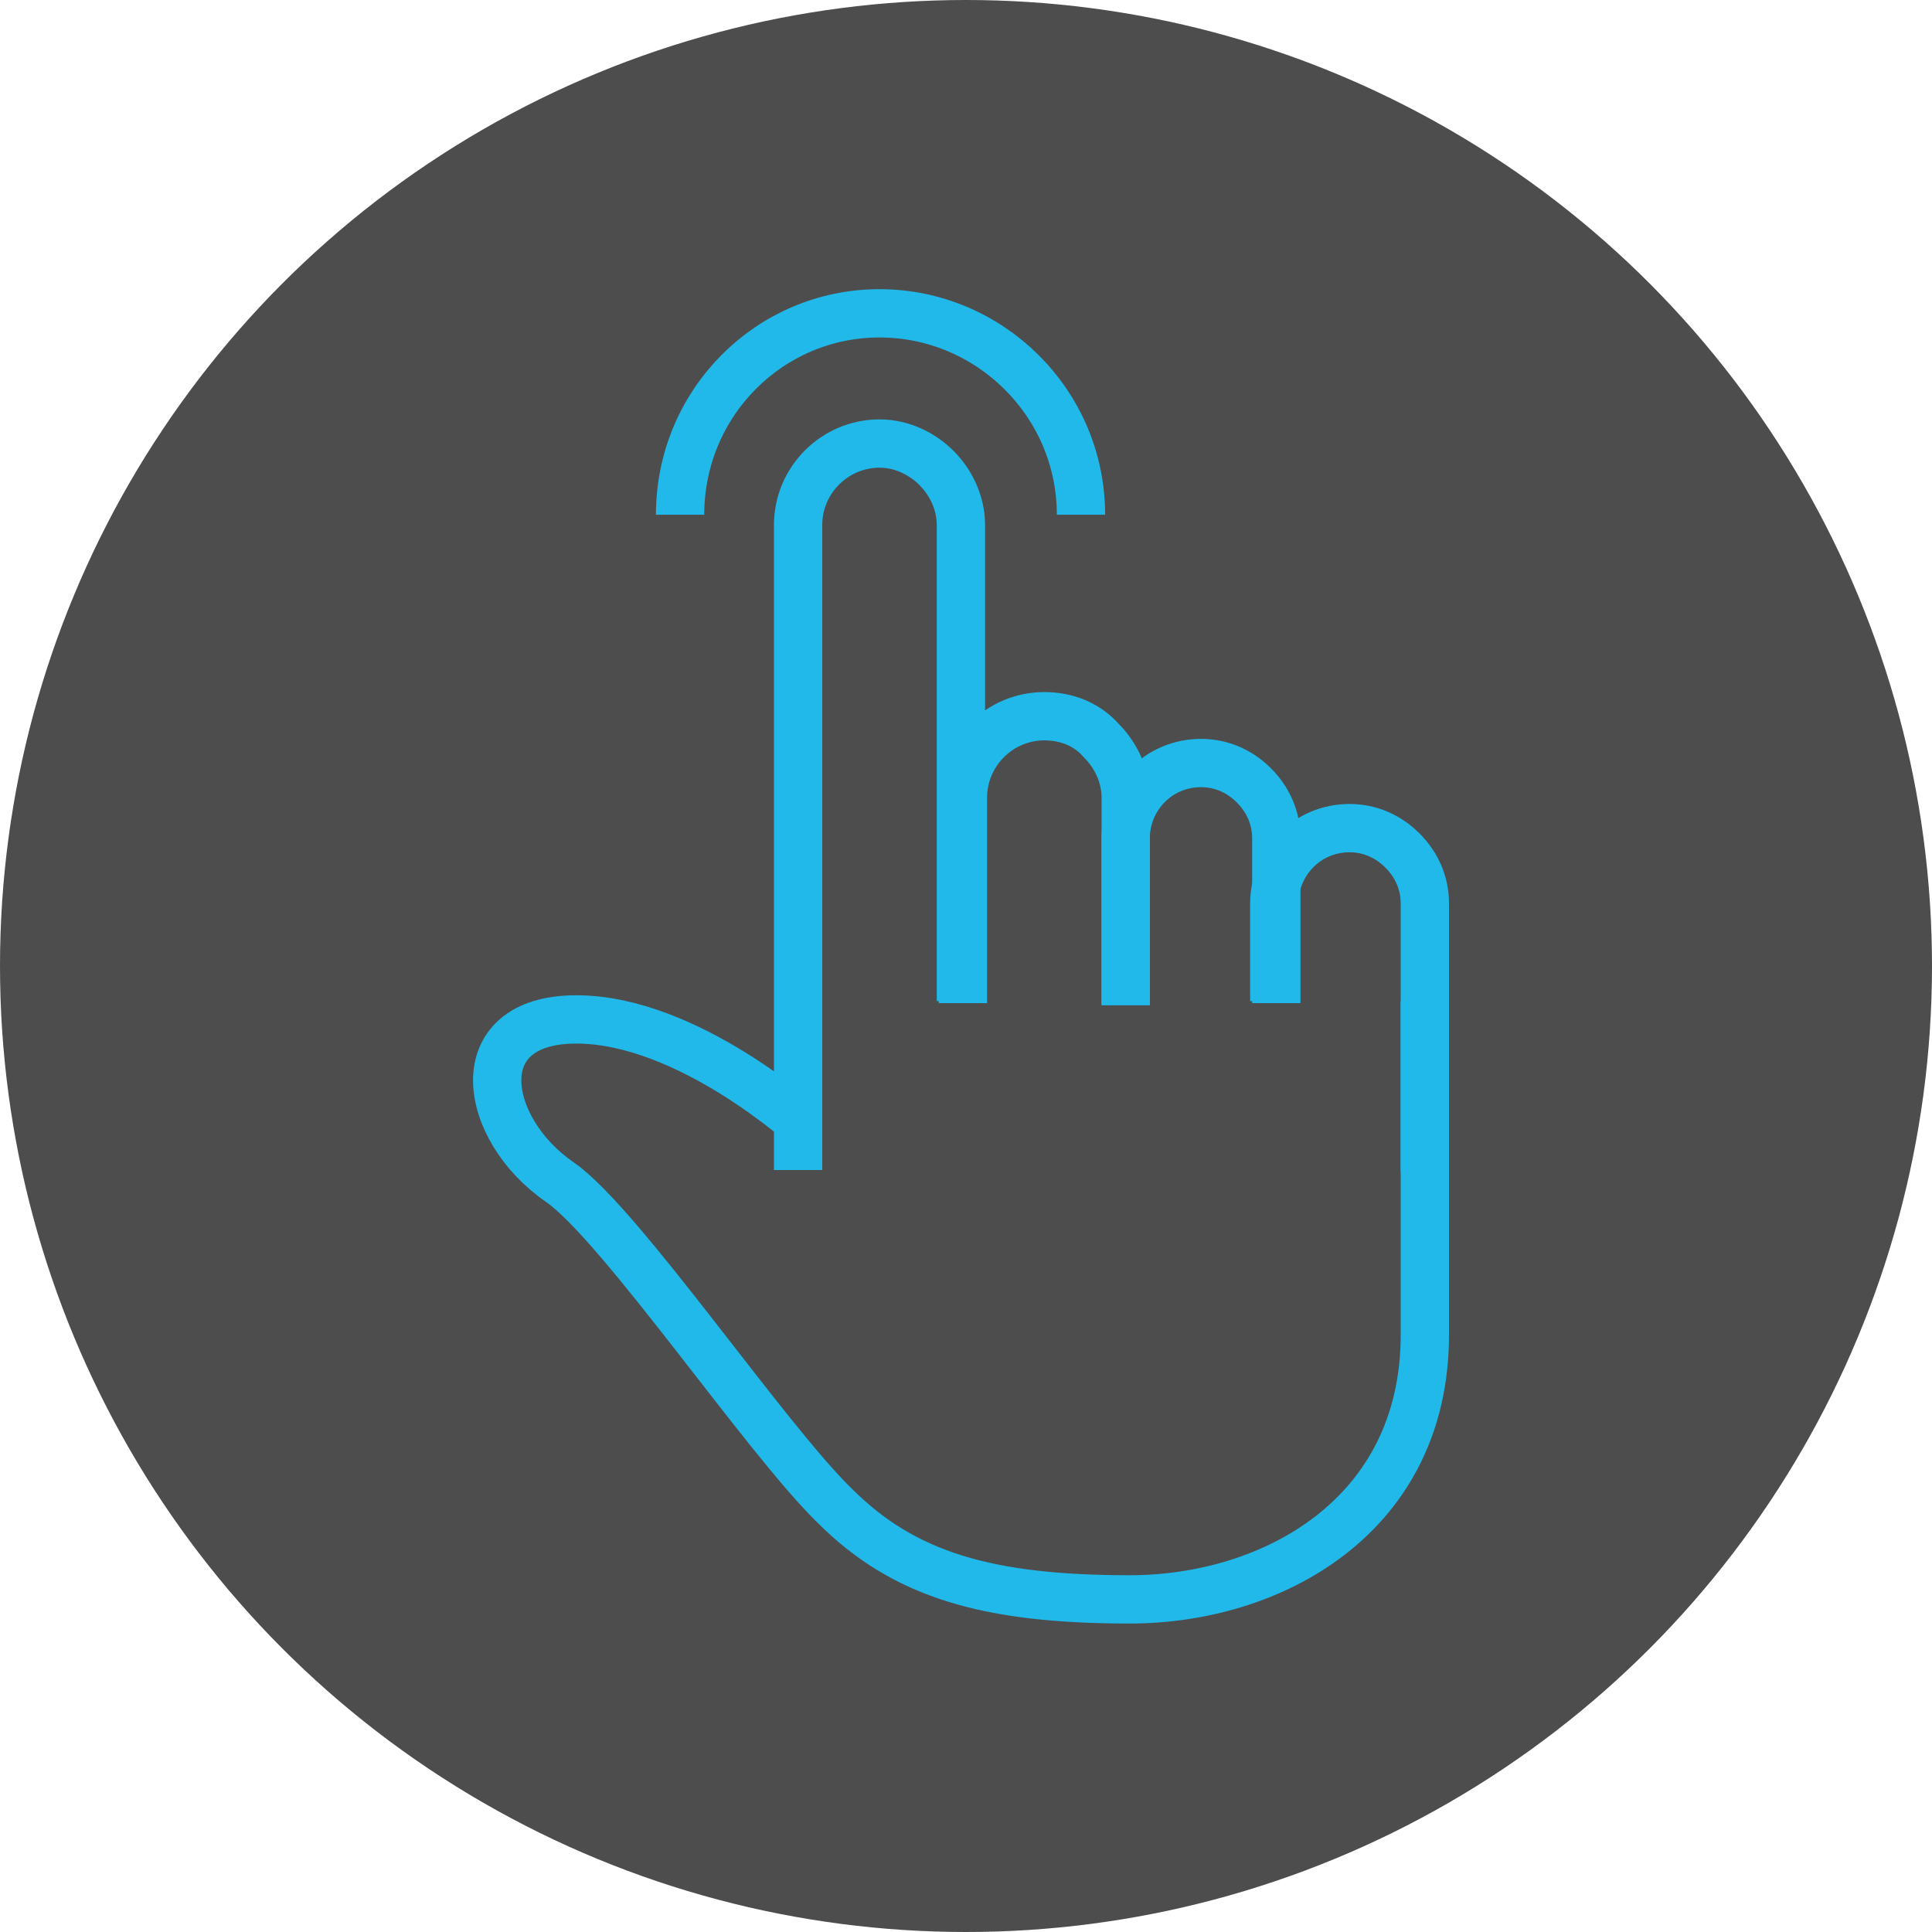
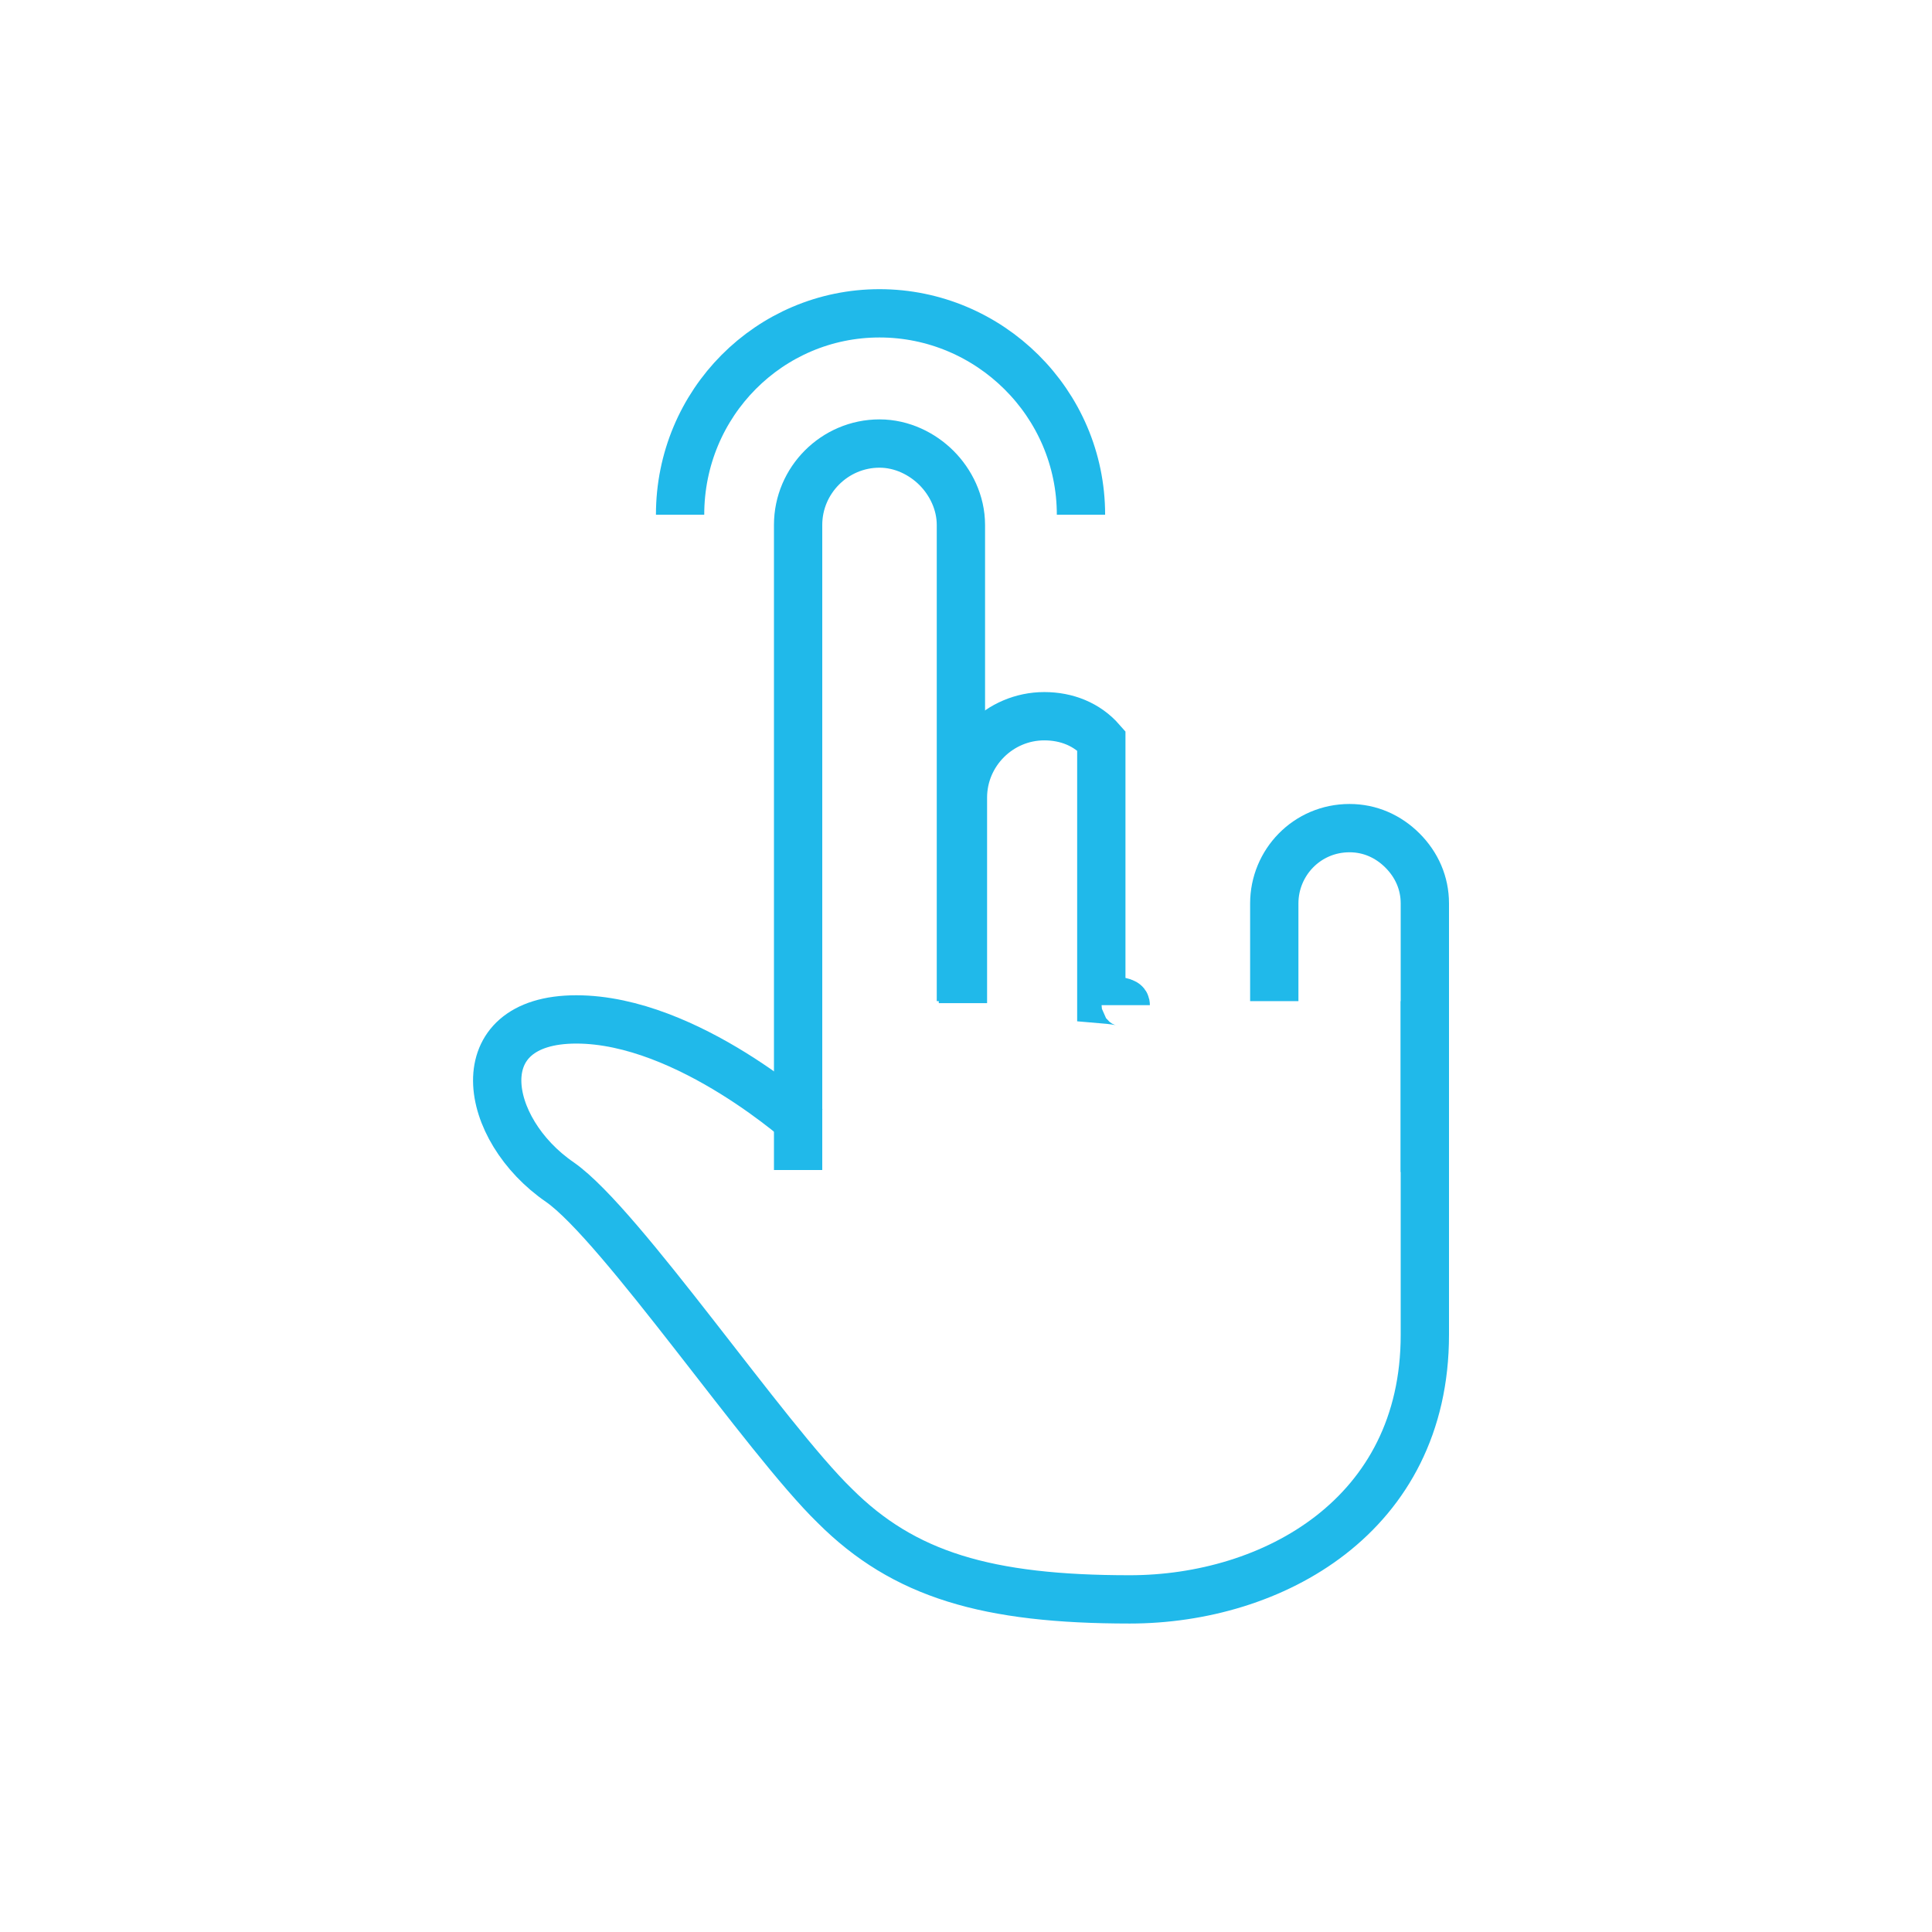
<svg xmlns="http://www.w3.org/2000/svg" width="80" height="80" viewBox="0 0 80 80" fill="none">
-   <circle cx="40" cy="40" r="40" fill="#4D4D4D" />
  <path d="M33.048 48.447C33.048 48.363 33.048 48.279 33.048 48.194V21.737C33.048 19.883 34.565 18.366 36.418 18.366C37.345 18.366 38.188 18.788 38.778 19.377C39.367 19.967 39.789 20.81 39.789 21.737V41.201C39.789 41.285 39.789 41.369 39.789 41.454" stroke="#20B9EA" stroke-width="2" stroke-miterlimit="10" />
-   <path d="M39.873 41.538C39.873 41.454 39.873 41.37 39.873 41.285V33.028C39.873 31.174 41.39 29.657 43.243 29.657C44.17 29.657 45.013 29.994 45.603 30.668C46.193 31.258 46.614 32.101 46.614 33.028V41.37C46.614 41.454 46.614 41.538 46.614 41.622" stroke="#20B9EA" stroke-width="2" stroke-miterlimit="10" />
-   <path d="M46.613 41.622V34.713C46.613 33.028 47.962 31.595 49.731 31.595C50.574 31.595 51.332 31.932 51.922 32.522C52.511 33.112 52.849 33.87 52.849 34.713V41.538" stroke="#20B9EA" stroke-width="2" stroke-miterlimit="10" />
+   <path d="M39.873 41.538C39.873 41.454 39.873 41.37 39.873 41.285V33.028C39.873 31.174 41.39 29.657 43.243 29.657C44.17 29.657 45.013 29.994 45.603 30.668V41.37C46.614 41.454 46.614 41.538 46.614 41.622" stroke="#20B9EA" stroke-width="2" stroke-miterlimit="10" />
  <path d="M52.765 41.454V37.409C52.765 35.724 54.113 34.291 55.882 34.291C56.725 34.291 57.483 34.629 58.073 35.218C58.663 35.808 59 36.566 59 37.409V48.532" stroke="#20B9EA" stroke-width="2" stroke-miterlimit="10" />
  <path d="M33.385 46.678C33.385 46.678 28.498 42.212 23.864 42.212C19.229 42.212 19.988 46.762 23.189 48.953C25.717 50.722 31.7 59.57 34.565 62.35C37.43 65.215 40.884 66.227 46.782 66.227C52.681 66.227 59 62.772 59 55.273C59 47.773 59 41.454 59 41.454" stroke="#20B9EA" stroke-width="2" stroke-miterlimit="10" />
  <path d="M28.161 21.315C28.161 16.681 31.869 12.974 36.419 12.974C40.969 12.974 44.761 16.681 44.761 21.315" stroke="#20B9EA" stroke-width="2" stroke-miterlimit="10" />
</svg>